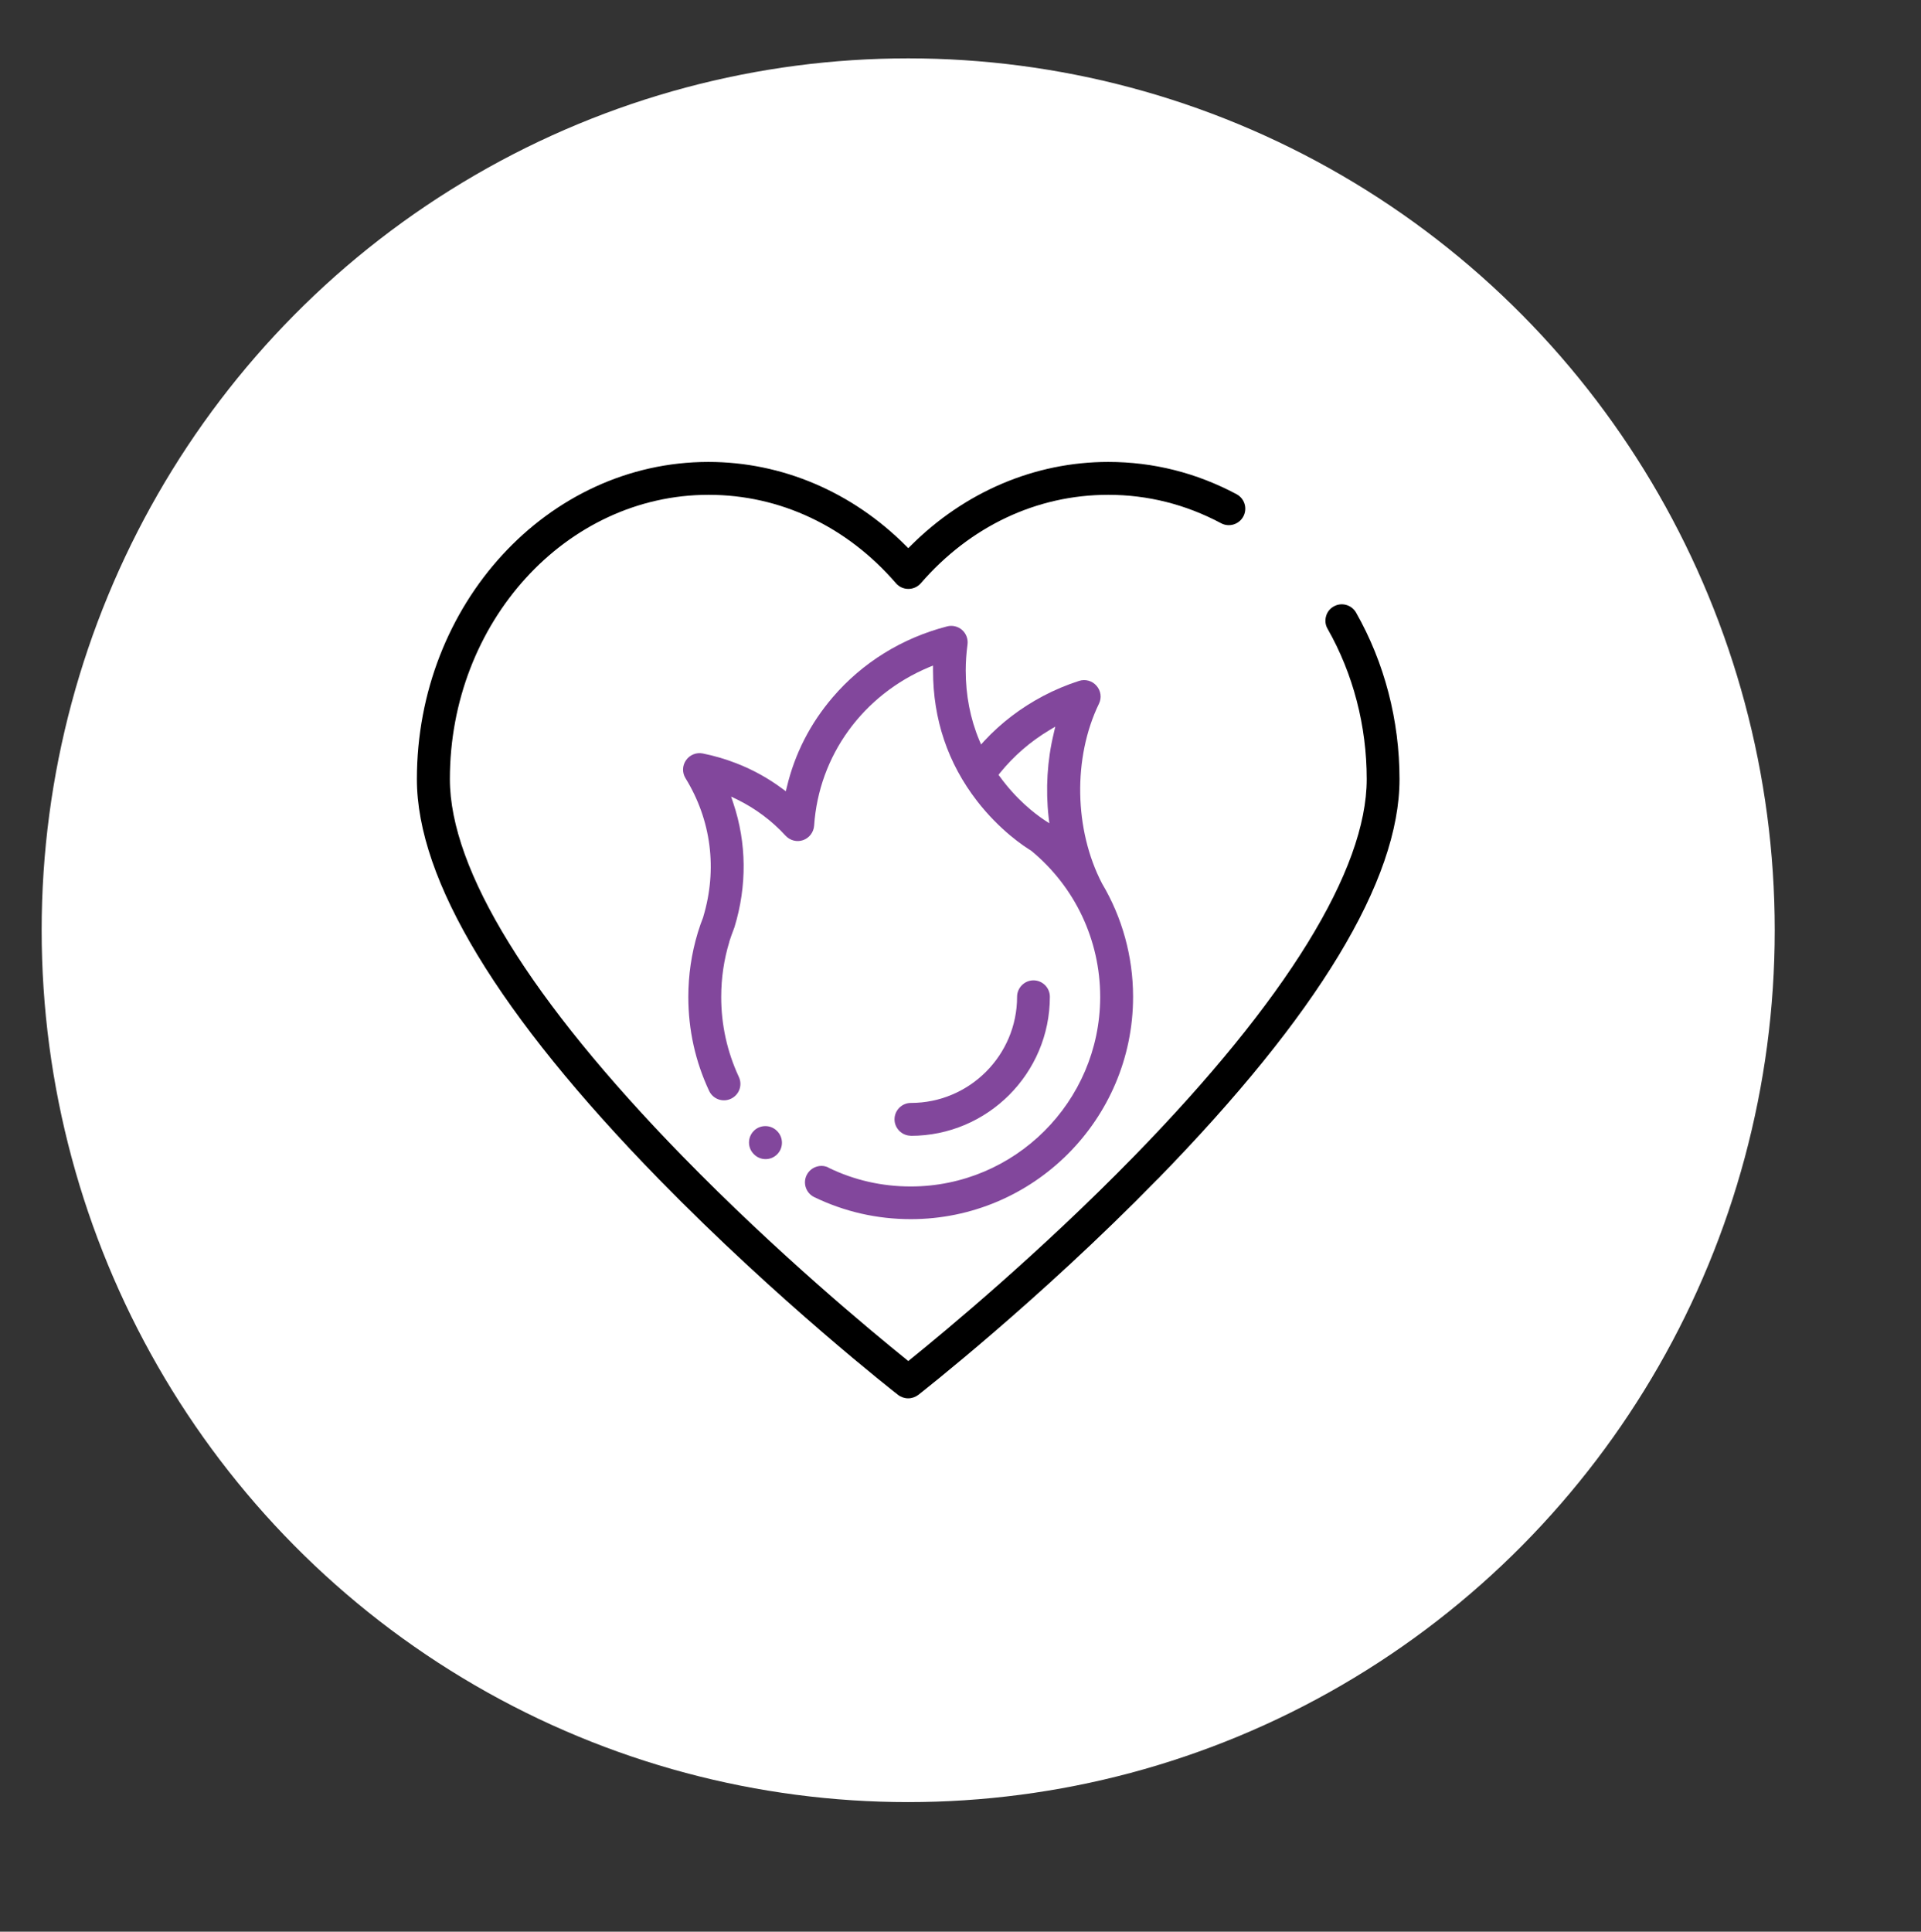
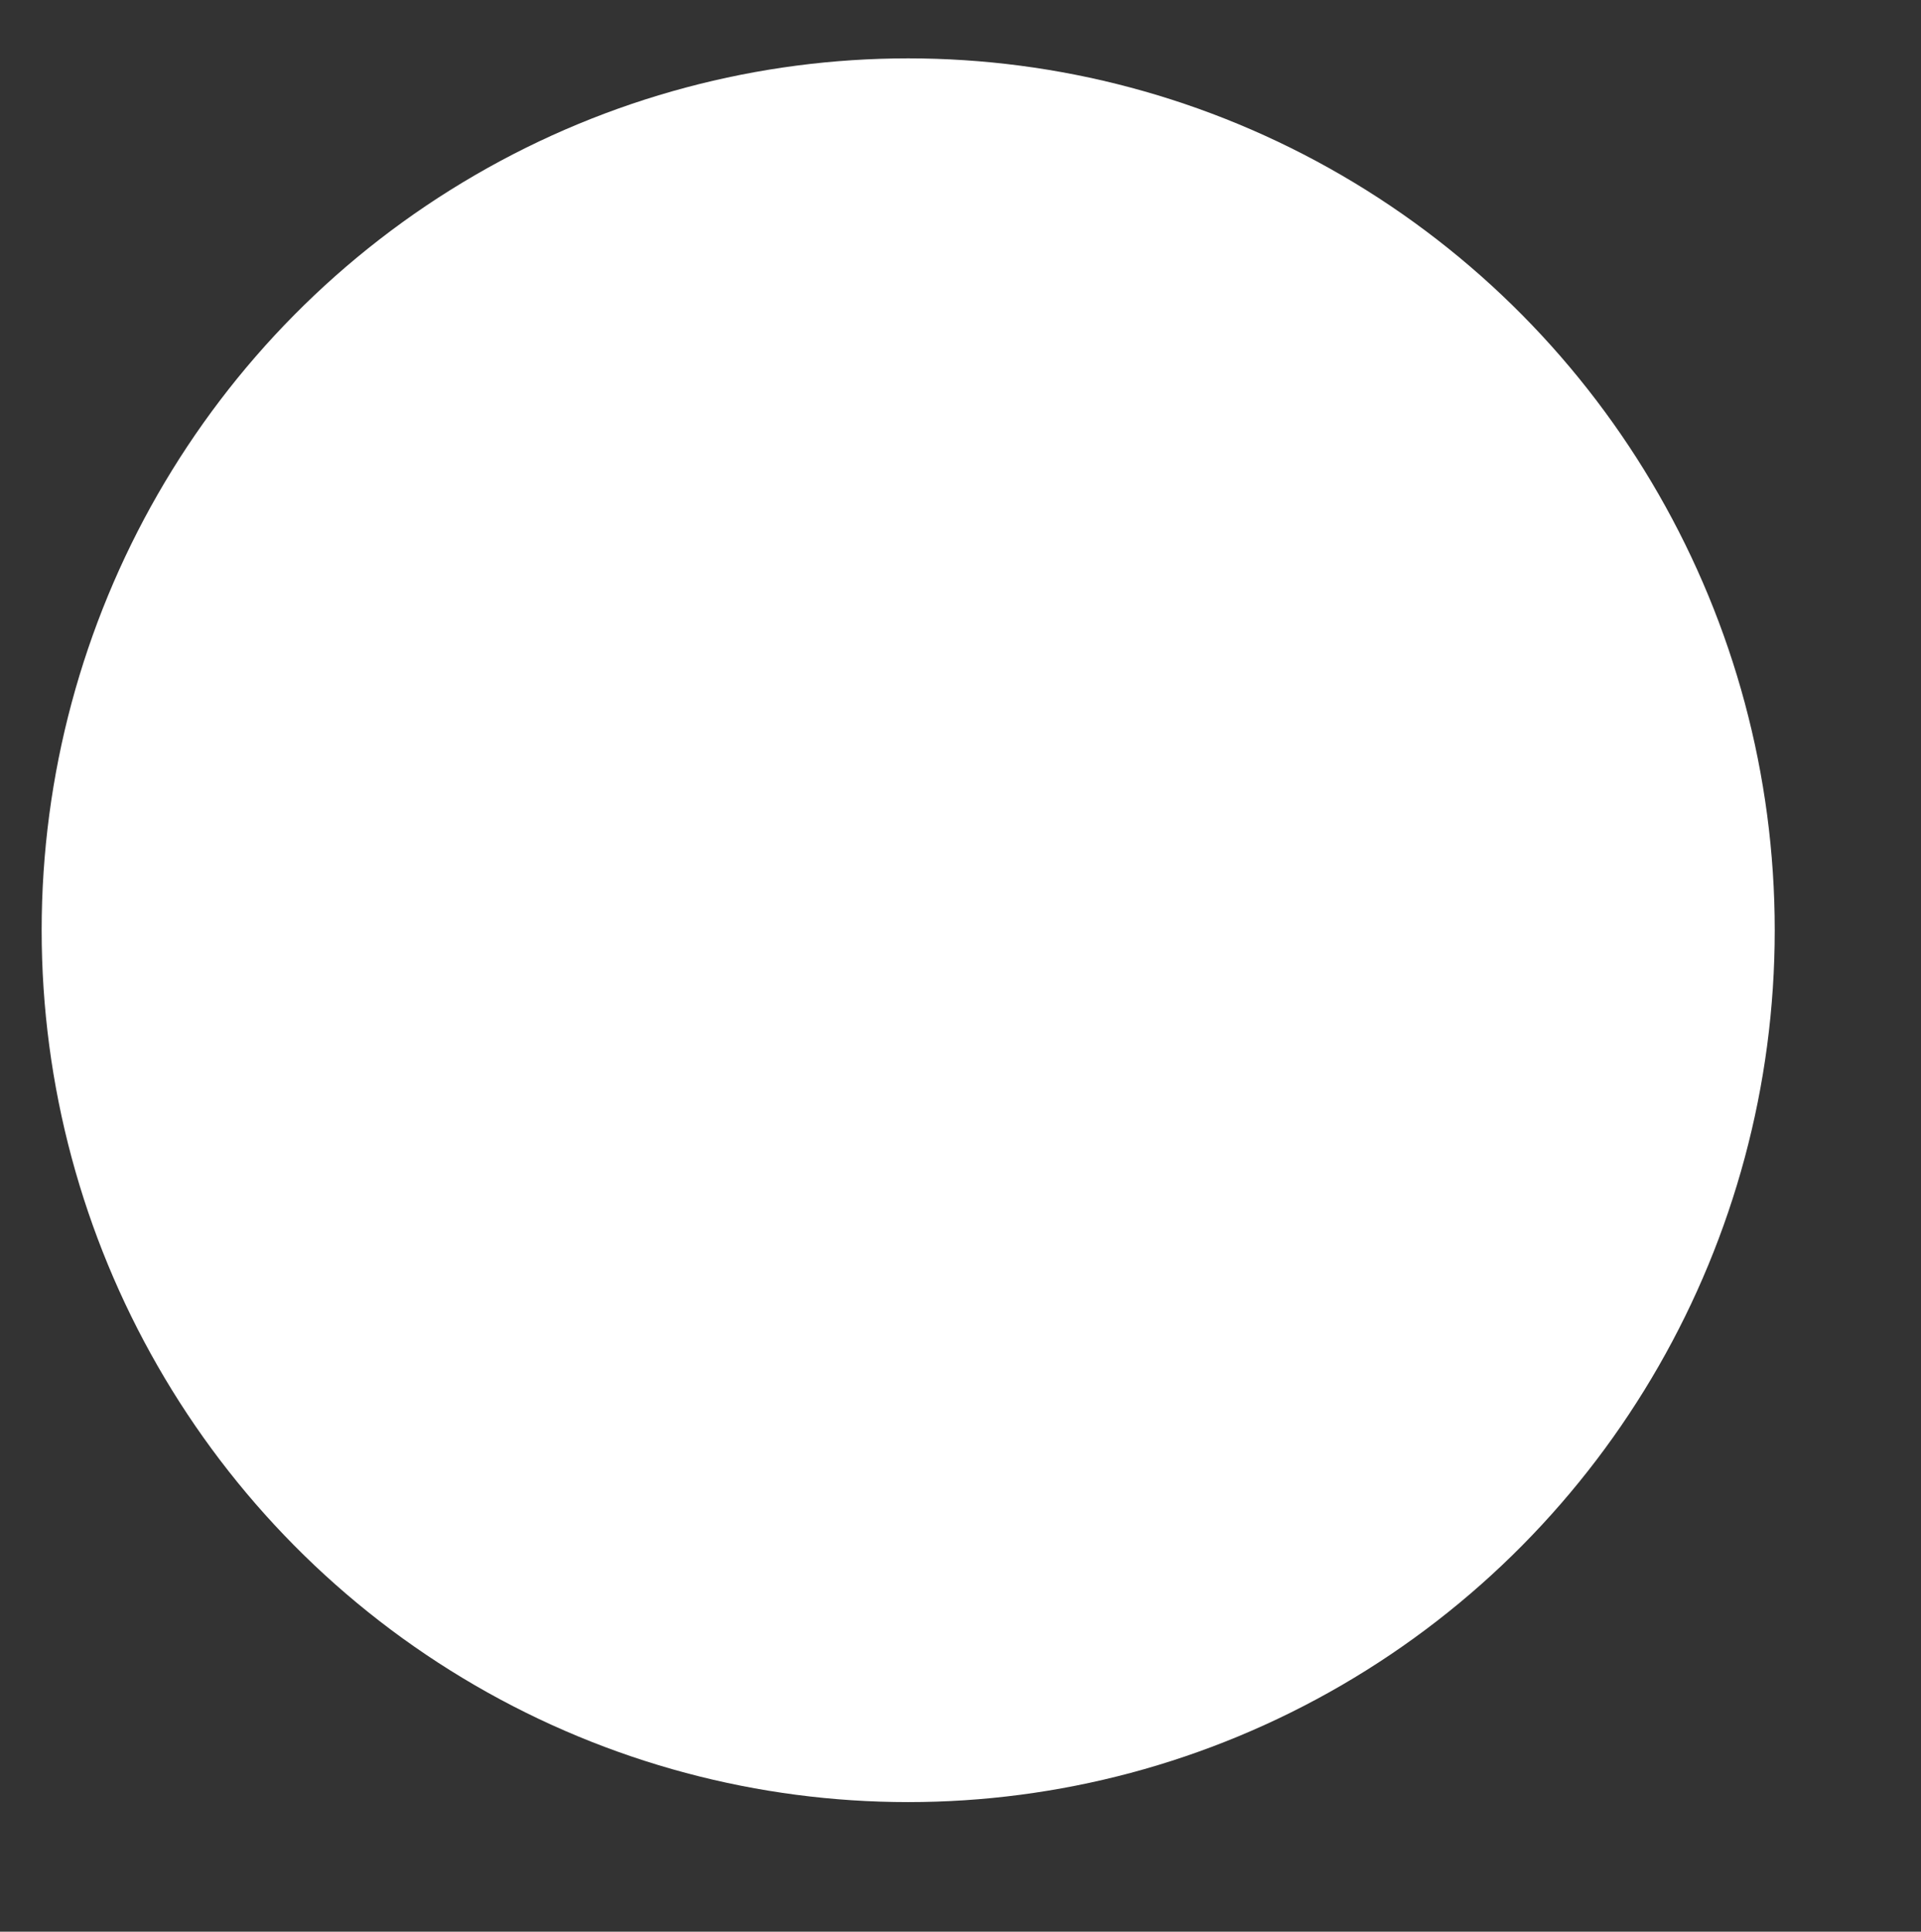
<svg xmlns="http://www.w3.org/2000/svg" id="Layer_1" data-name="Layer 1" viewBox="0 0 184 185">
  <rect x="0" y="0" width="184" height="185" fill="#333333" stroke="none" />
  <defs>
    <style> .cls-1 { fill: #fff; } .cls-2 { fill: none; } .cls-3 { fill: #82479c; } </style>
  </defs>
  <ellipse class="cls-1" cx="86.99" cy="89.09" rx="83" ry="83.5" />
  <g>
-     <path class="cls-2" d="M96.35,74.22c1.26,1.68,2.59,2.83,3.48,3.49-.2-2.33-.05-4.71,.42-6.96-1.47,.96-2.78,2.12-3.9,3.47Z" />
-     <path d="M110.86,112.95c15.39-15.76,23.19-28.66,23.19-38.32,0-5.65-1.44-11.17-4.16-15.96-.43-.75-1.39-1.02-2.14-.59-.37,.21-.63,.54-.74,.95s-.06,.83,.15,1.19c2.45,4.31,3.75,9.29,3.75,14.4,0,8.69-7.7,21.17-22.27,36.1-9,9.22-18.02,16.7-21.47,19.49l-.17,.14-.17-.14c-3.46-2.79-12.48-10.27-21.47-19.49-14.57-14.93-22.27-27.41-22.27-36.1,0-15.02,11.12-27.23,24.78-27.23,6.85,0,13.23,3.01,17.95,8.47,.3,.35,.73,.54,1.19,.54s.89-.2,1.19-.54c4.73-5.46,11.1-8.47,17.95-8.47,3.79,0,7.43,.92,10.81,2.72,.76,.41,1.72,.12,2.13-.65s.12-1.72-.65-2.13c-3.84-2.05-7.98-3.09-12.29-3.09-7.03,0-13.76,2.86-18.95,8.06l-.2,.2-.2-.2c-5.18-5.2-11.91-8.06-18.95-8.06-15.4,0-27.92,13.63-27.92,30.38,0,9.67,7.8,22.56,23.19,38.32,11.38,11.66,22.79,20.57,22.9,20.65,.27,.21,.62,.33,.97,.33s.69-.12,.97-.33c.11-.09,11.58-9.05,22.9-20.65Z" />
-     <path class="cls-3" d="M74.44,108.33l-.02-.02c-.31-.31-.71-.46-1.11-.46s-.81,.15-1.11,.46c-.61,.61-.61,1.61,0,2.22l.02,.02c.3,.3,.69,.46,1.11,.46s.81-.16,1.11-.46c.61-.61,.61-1.61,0-2.22Z" />
-     <path class="cls-3" d="M79.36,111.82c-.22-.11-.45-.16-.68-.16-.58,0-1.15,.33-1.42,.89-.38,.78-.05,1.72,.73,2.1,2.9,1.4,6.01,2.11,9.25,2.11,11.74,0,21.29-9.55,21.29-21.29,0-.02,0-.04,0-.06h0c-.01-3.81-1.04-7.54-2.97-10.79-2.68-5.15-2.8-12.06-.3-17.22,.28-.57,.19-1.24-.23-1.72-.41-.48-1.07-.66-1.67-.47-1.18,.38-2.33,.86-3.43,1.44-2.14,1.13-4.05,2.58-5.67,4.33l-.29,.32-.17-.4c-.87-2.08-1.3-4.33-1.3-6.68,0-.83,.06-1.67,.17-2.49,.07-.52-.12-1.04-.51-1.39-.39-.35-.93-.48-1.44-.35-4.33,1.12-8.12,3.47-10.96,6.79-2.15,2.51-3.63,5.4-4.39,8.59l-.1,.41-.34-.25c-1.33-.99-2.81-1.81-4.38-2.42-1.05-.41-2.14-.73-3.24-.95-.61-.12-1.24,.13-1.6,.65-.36,.51-.38,1.19-.05,1.72,2.47,4.01,3.07,8.72,1.7,13.28v.02c-.18,.45-.34,.91-.48,1.36-.02,.06-.04,.11-.05,.16-.6,1.99-.9,4.05-.9,6.13,0,3.14,.67,6.17,1.99,8.99,.37,.79,1.3,1.13,2.09,.76,.79-.37,1.13-1.3,.76-2.09-1.12-2.41-1.69-4.99-1.69-7.66,0-1.8,.26-3.58,.78-5.28v-.03c.14-.43,.29-.85,.45-1.26,.01-.04,.03-.07,.04-.11,1.21-3.96,1.17-8.06-.11-11.88l-.21-.63,.6,.29c1.74,.86,3.3,2.02,4.62,3.46,.43,.46,1.08,.63,1.68,.42,.59-.21,1-.75,1.05-1.38,.45-6.71,4.66-12.52,11-15.18l.39-.16v.49c0,4.67,1.42,8.87,4.22,12.49,2.18,2.81,4.5,4.34,5.16,4.74l.03,.02c4.19,3.46,6.6,8.56,6.6,14,0,.02,0,.04,0,.06-.04,9.98-8.18,18.09-18.15,18.09-2.76,0-5.41-.6-7.88-1.8Zm21.57-41.58c-.62,2.56-.79,5.34-.49,8.02l.07,.59-.5-.33c-.9-.6-2.64-1.94-4.24-4.14l-.13-.17,.13-.17c1.33-1.64,2.92-3.02,4.74-4.11l.57-.34-.15,.64Z" />
-     <path class="cls-3" d="M87.24,108.78c7.34,0,13.32-5.97,13.32-13.32,0-.87-.71-1.57-1.57-1.57s-1.57,.71-1.57,1.57c0,5.61-4.56,10.17-10.17,10.17-.87,0-1.57,.71-1.57,1.57s.71,1.57,1.57,1.57Z" />
-   </g>
+     </g>
</svg>